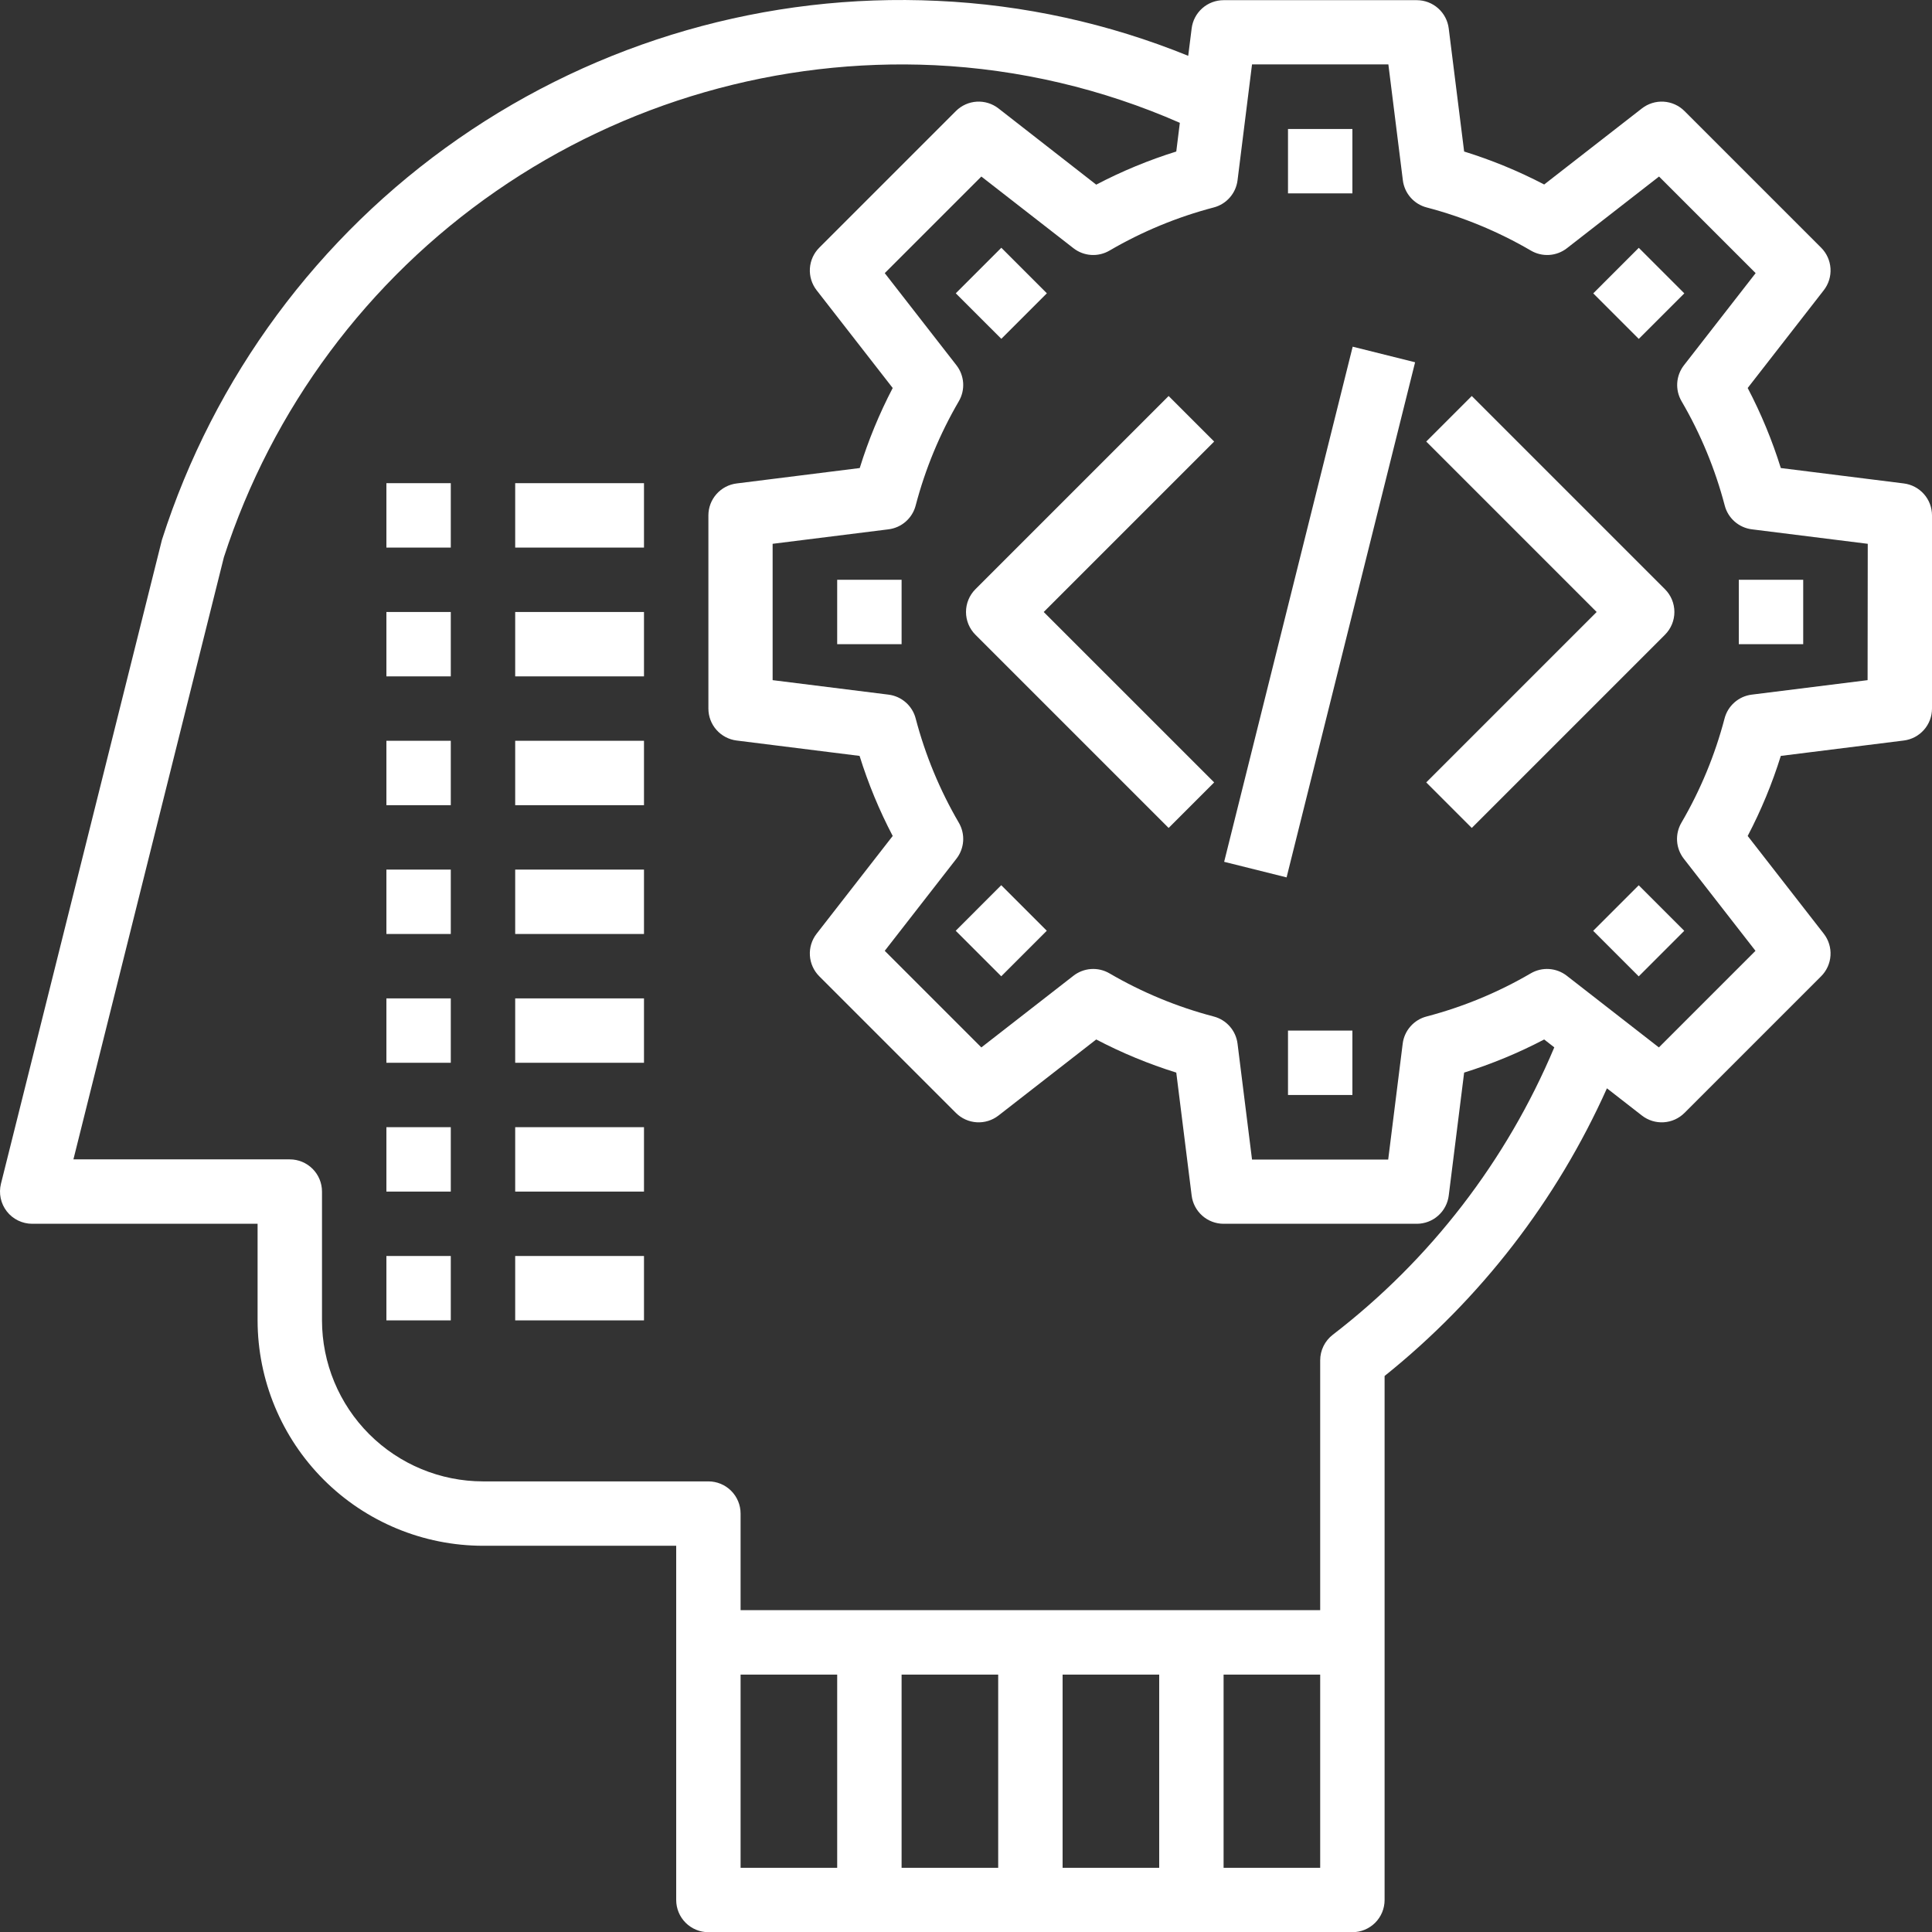
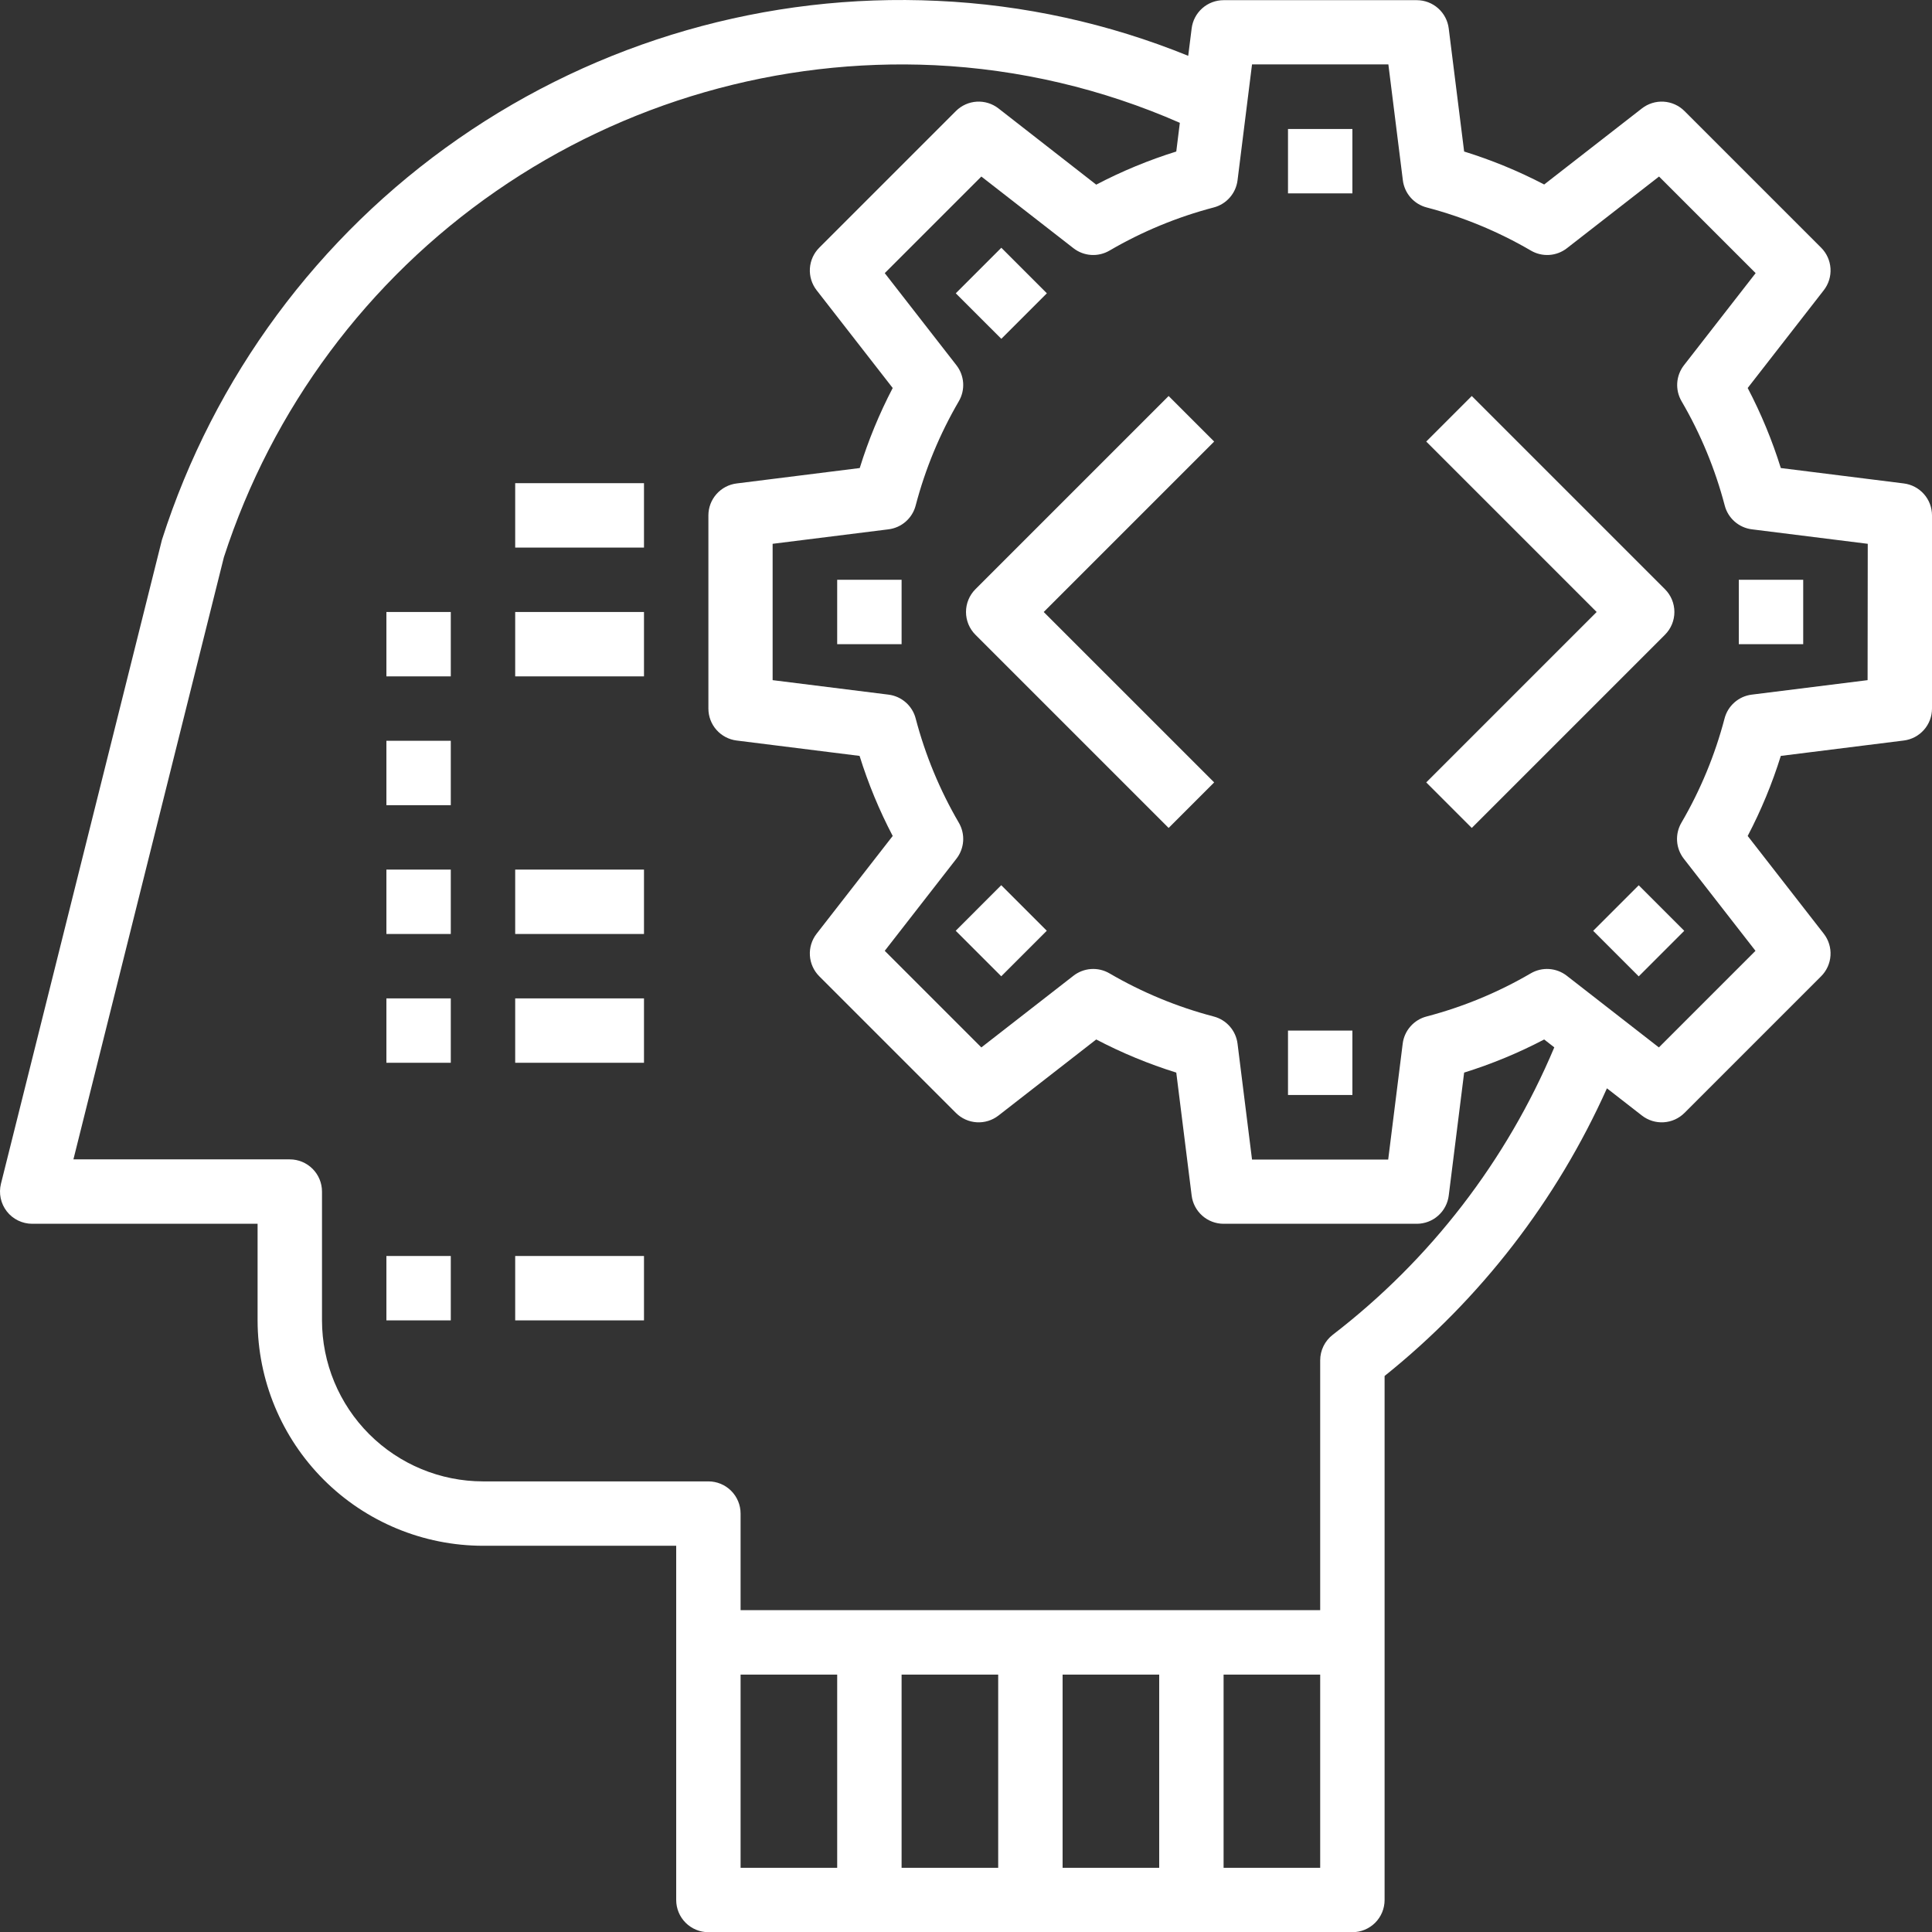
<svg xmlns="http://www.w3.org/2000/svg" width="110" height="110" viewBox="0 0 110 110" fill="none">
  <rect x="0" y="0" width="110" height="110" fill="#333333" stroke="none" />
  <path d="M108.394 27.525L101.392 26.648C100.902 25.076 100.271 23.55 99.506 22.091L103.838 16.525C104.113 16.172 104.249 15.731 104.221 15.285C104.193 14.839 104.004 14.419 103.688 14.103L95.907 6.322C95.591 6.006 95.171 5.817 94.725 5.789C94.279 5.761 93.838 5.898 93.485 6.172L87.919 10.504C86.46 9.743 84.934 9.114 83.362 8.627L82.485 1.625C82.432 1.18 82.217 0.77 81.882 0.473C81.547 0.175 81.115 0.01 80.666 0.01H69.666C69.22 0.01 68.788 0.173 68.454 0.469C68.119 0.765 67.903 1.173 67.848 1.616L67.652 3.178C63.106 1.33 58.279 0.271 53.377 0.049C43.667 -0.407 34.077 2.353 26.094 7.901C18.111 13.448 12.181 21.473 9.221 30.733L0.054 67.4C-0.013 67.67 -0.018 67.952 0.04 68.225C0.098 68.497 0.217 68.753 0.388 68.972C0.56 69.192 0.779 69.369 1.029 69.491C1.28 69.613 1.554 69.677 1.833 69.677H14.666V75.177C14.671 78.579 16.024 81.841 18.43 84.247C20.836 86.653 24.097 88.006 27.5 88.01H38.5V108.177C38.5 108.663 38.693 109.13 39.037 109.474C39.38 109.817 39.847 110.011 40.333 110.011H77C77.486 110.011 77.952 109.817 78.296 109.474C78.64 109.13 78.833 108.663 78.833 108.177V78.343C84.292 73.964 88.631 68.35 91.492 61.964L93.485 63.515C93.838 63.789 94.279 63.926 94.725 63.898C95.171 63.87 95.591 63.681 95.907 63.365L103.688 55.584C104.004 55.268 104.193 54.848 104.221 54.402C104.249 53.956 104.113 53.515 103.838 53.162L99.506 47.596C100.271 46.137 100.902 44.611 101.392 43.038L108.394 42.162C108.837 42.107 109.245 41.891 109.541 41.556C109.837 41.222 110 40.79 110 40.343V29.343C110 28.897 109.837 28.465 109.541 28.131C109.245 27.796 108.837 27.58 108.394 27.525ZM42.166 95.344H47.666V106.344H42.166V95.344ZM66 95.344V106.344H60.5V95.344H66ZM56.833 106.344H51.333V95.344H56.833V106.344ZM69.666 106.344V95.344H75.166V106.344H69.666ZM75.882 75.996C75.659 76.168 75.479 76.388 75.355 76.64C75.231 76.892 75.166 77.169 75.166 77.45V91.677H42.166V86.177C42.166 85.691 41.973 85.225 41.629 84.881C41.286 84.537 40.819 84.344 40.333 84.344H27.5C25.069 84.341 22.739 83.374 21.021 81.656C19.302 79.937 18.336 77.607 18.333 75.177V67.844C18.333 67.357 18.14 66.891 17.796 66.547C17.452 66.204 16.986 66.01 16.5 66.01H4.18L12.747 31.727C15.488 23.268 20.933 15.944 28.244 10.882C35.556 5.82 44.328 3.3 53.21 3.712C58.027 3.942 62.76 5.054 67.175 6.993L66.972 8.627C65.399 9.117 63.873 9.749 62.414 10.513L56.848 6.172C56.495 5.898 56.054 5.761 55.608 5.789C55.162 5.817 54.742 6.006 54.426 6.322L46.645 14.103C46.329 14.419 46.14 14.839 46.112 15.285C46.084 15.731 46.221 16.172 46.495 16.525L50.827 22.091C50.066 23.55 49.437 25.076 48.95 26.648L41.948 27.525C41.503 27.578 41.093 27.793 40.796 28.128C40.498 28.463 40.333 28.895 40.333 29.343V40.343C40.333 40.79 40.496 41.222 40.792 41.556C41.088 41.891 41.496 42.107 41.939 42.162L48.941 43.038C49.431 44.611 50.062 46.137 50.827 47.596L46.495 53.162C46.221 53.515 46.084 53.956 46.112 54.402C46.14 54.848 46.329 55.268 46.645 55.584L54.426 63.365C54.742 63.681 55.162 63.87 55.608 63.898C56.054 63.926 56.495 63.789 56.848 63.515L62.414 59.183C63.873 59.948 65.399 60.579 66.972 61.069L67.848 68.071C67.903 68.514 68.119 68.922 68.454 69.218C68.788 69.514 69.22 69.677 69.666 69.677H80.666C81.113 69.677 81.545 69.514 81.879 69.218C82.214 68.922 82.43 68.514 82.485 68.071L83.362 61.069C84.934 60.579 86.46 59.948 87.919 59.183L88.495 59.632C85.78 66.088 81.434 71.728 75.882 75.996ZM106.333 38.725L99.733 39.55C99.37 39.596 99.029 39.749 98.754 39.991C98.479 40.232 98.282 40.55 98.19 40.904C97.644 42.986 96.818 44.983 95.733 46.841C95.548 47.157 95.462 47.522 95.486 47.888C95.51 48.253 95.644 48.603 95.869 48.892L99.95 54.136L94.45 59.636L89.206 55.555C88.917 55.33 88.567 55.197 88.201 55.172C87.836 55.148 87.471 55.234 87.155 55.419C85.297 56.504 83.299 57.33 81.218 57.876C80.864 57.968 80.546 58.165 80.305 58.44C80.063 58.715 79.909 59.056 79.864 59.419L79.038 66.019H71.285L70.46 59.419C70.414 59.056 70.261 58.715 70.019 58.44C69.778 58.165 69.46 57.968 69.106 57.876C67.024 57.33 65.027 56.504 63.169 55.419C62.853 55.234 62.488 55.148 62.123 55.172C61.757 55.197 61.407 55.33 61.118 55.555L55.874 59.636L50.374 54.136L54.455 48.892C54.68 48.603 54.813 48.253 54.838 47.888C54.862 47.522 54.776 47.157 54.591 46.841C53.506 44.983 52.68 42.986 52.134 40.904C52.042 40.55 51.845 40.232 51.57 39.991C51.295 39.749 50.954 39.596 50.591 39.55L43.99 38.725V30.962L50.591 30.137C50.954 30.091 51.295 29.938 51.57 29.696C51.845 29.455 52.042 29.137 52.134 28.782C52.68 26.701 53.506 24.704 54.591 22.846C54.776 22.53 54.862 22.165 54.838 21.8C54.813 21.434 54.68 21.084 54.455 20.795L50.374 15.551L55.874 10.051L61.118 14.132C61.407 14.357 61.757 14.491 62.123 14.515C62.488 14.539 62.853 14.453 63.169 14.268C65.027 13.183 67.024 12.357 69.106 11.811C69.46 11.719 69.778 11.522 70.019 11.247C70.261 10.972 70.414 10.631 70.46 10.268L71.285 3.668H79.048L79.873 10.268C79.919 10.631 80.072 10.972 80.314 11.247C80.555 11.522 80.873 11.719 81.228 11.811C83.309 12.357 85.306 13.183 87.164 14.268C87.48 14.453 87.845 14.539 88.21 14.515C88.576 14.491 88.926 14.357 89.215 14.132L94.459 10.051L99.959 15.551L95.878 20.795C95.653 21.084 95.519 21.434 95.495 21.8C95.471 22.165 95.557 22.53 95.742 22.846C96.827 24.704 97.653 26.701 98.199 28.782C98.291 29.137 98.488 29.455 98.763 29.696C99.038 29.938 99.379 30.091 99.742 30.137L106.342 30.962L106.333 38.725Z" fill="white" />
  <path d="M66.537 22.547L55.537 33.547C55.193 33.891 55 34.357 55 34.844C55 35.33 55.193 35.796 55.537 36.14L66.537 47.14L69.129 44.547L59.425 34.844L69.129 25.14L66.537 22.547Z" fill="white" />
  <path d="M94.796 33.547L83.796 22.547L81.204 25.14L90.907 34.844L81.204 44.547L83.796 47.14L94.796 36.14C95.14 35.796 95.333 35.33 95.333 34.844C95.333 34.357 95.14 33.891 94.796 33.547Z" fill="white" />
-   <path d="M69.698 49.068L77.016 19.739L80.57 20.626L73.253 49.955L69.698 49.068Z" fill="white" />
  <path d="M73.333 7.344H77V11.01H73.333V7.344Z" fill="white" />
  <path d="M54.418 16.699L57.011 14.106L59.604 16.699L57.011 19.291L54.418 16.699Z" fill="white" />
  <path d="M47.666 33.01H51.333V36.677H47.666V33.01Z" fill="white" />
  <path d="M54.414 52.993L57.007 50.4L59.6 52.993L57.007 55.586L54.414 52.993Z" fill="white" />
  <path d="M73.333 58.677H77V62.344H73.333V58.677Z" fill="white" />
  <path d="M90.709 52.997L93.302 50.404L95.894 52.997L93.302 55.59L90.709 52.997Z" fill="white" />
  <path d="M99 33.01H102.667V36.677H99V33.01Z" fill="white" />
-   <path d="M90.713 16.703L93.305 14.11L95.898 16.703L93.305 19.295L90.713 16.703Z" fill="white" />
-   <path d="M22 27.51H25.666V31.177H22V27.51Z" fill="white" />
+   <path d="M22 27.51V31.177H22V27.51Z" fill="white" />
  <path d="M29.333 27.51H36.666V31.177H29.333V27.51Z" fill="white" />
  <path d="M22 34.844H25.666V38.51H22V34.844Z" fill="white" />
  <path d="M29.333 34.844H36.666V38.51H29.333V34.844Z" fill="white" />
  <path d="M22 42.177H25.666V45.844H22V42.177Z" fill="white" />
-   <path d="M29.333 42.177H36.666V45.844H29.333V42.177Z" fill="white" />
  <path d="M22 49.511H25.666V53.177H22V49.511Z" fill="white" />
  <path d="M29.333 49.511H36.666V53.177H29.333V49.511Z" fill="white" />
  <path d="M22 56.844H25.666V60.51H22V56.844Z" fill="white" />
  <path d="M29.333 56.844H36.666V60.51H29.333V56.844Z" fill="white" />
-   <path d="M22 64.177H25.666V67.844H22V64.177Z" fill="white" />
-   <path d="M29.333 64.177H36.666V67.844H29.333V64.177Z" fill="white" />
  <path d="M22 71.511H25.666V75.177H22V71.511Z" fill="white" />
  <path d="M29.333 71.511H36.666V75.177H29.333V71.511Z" fill="white" />
</svg>